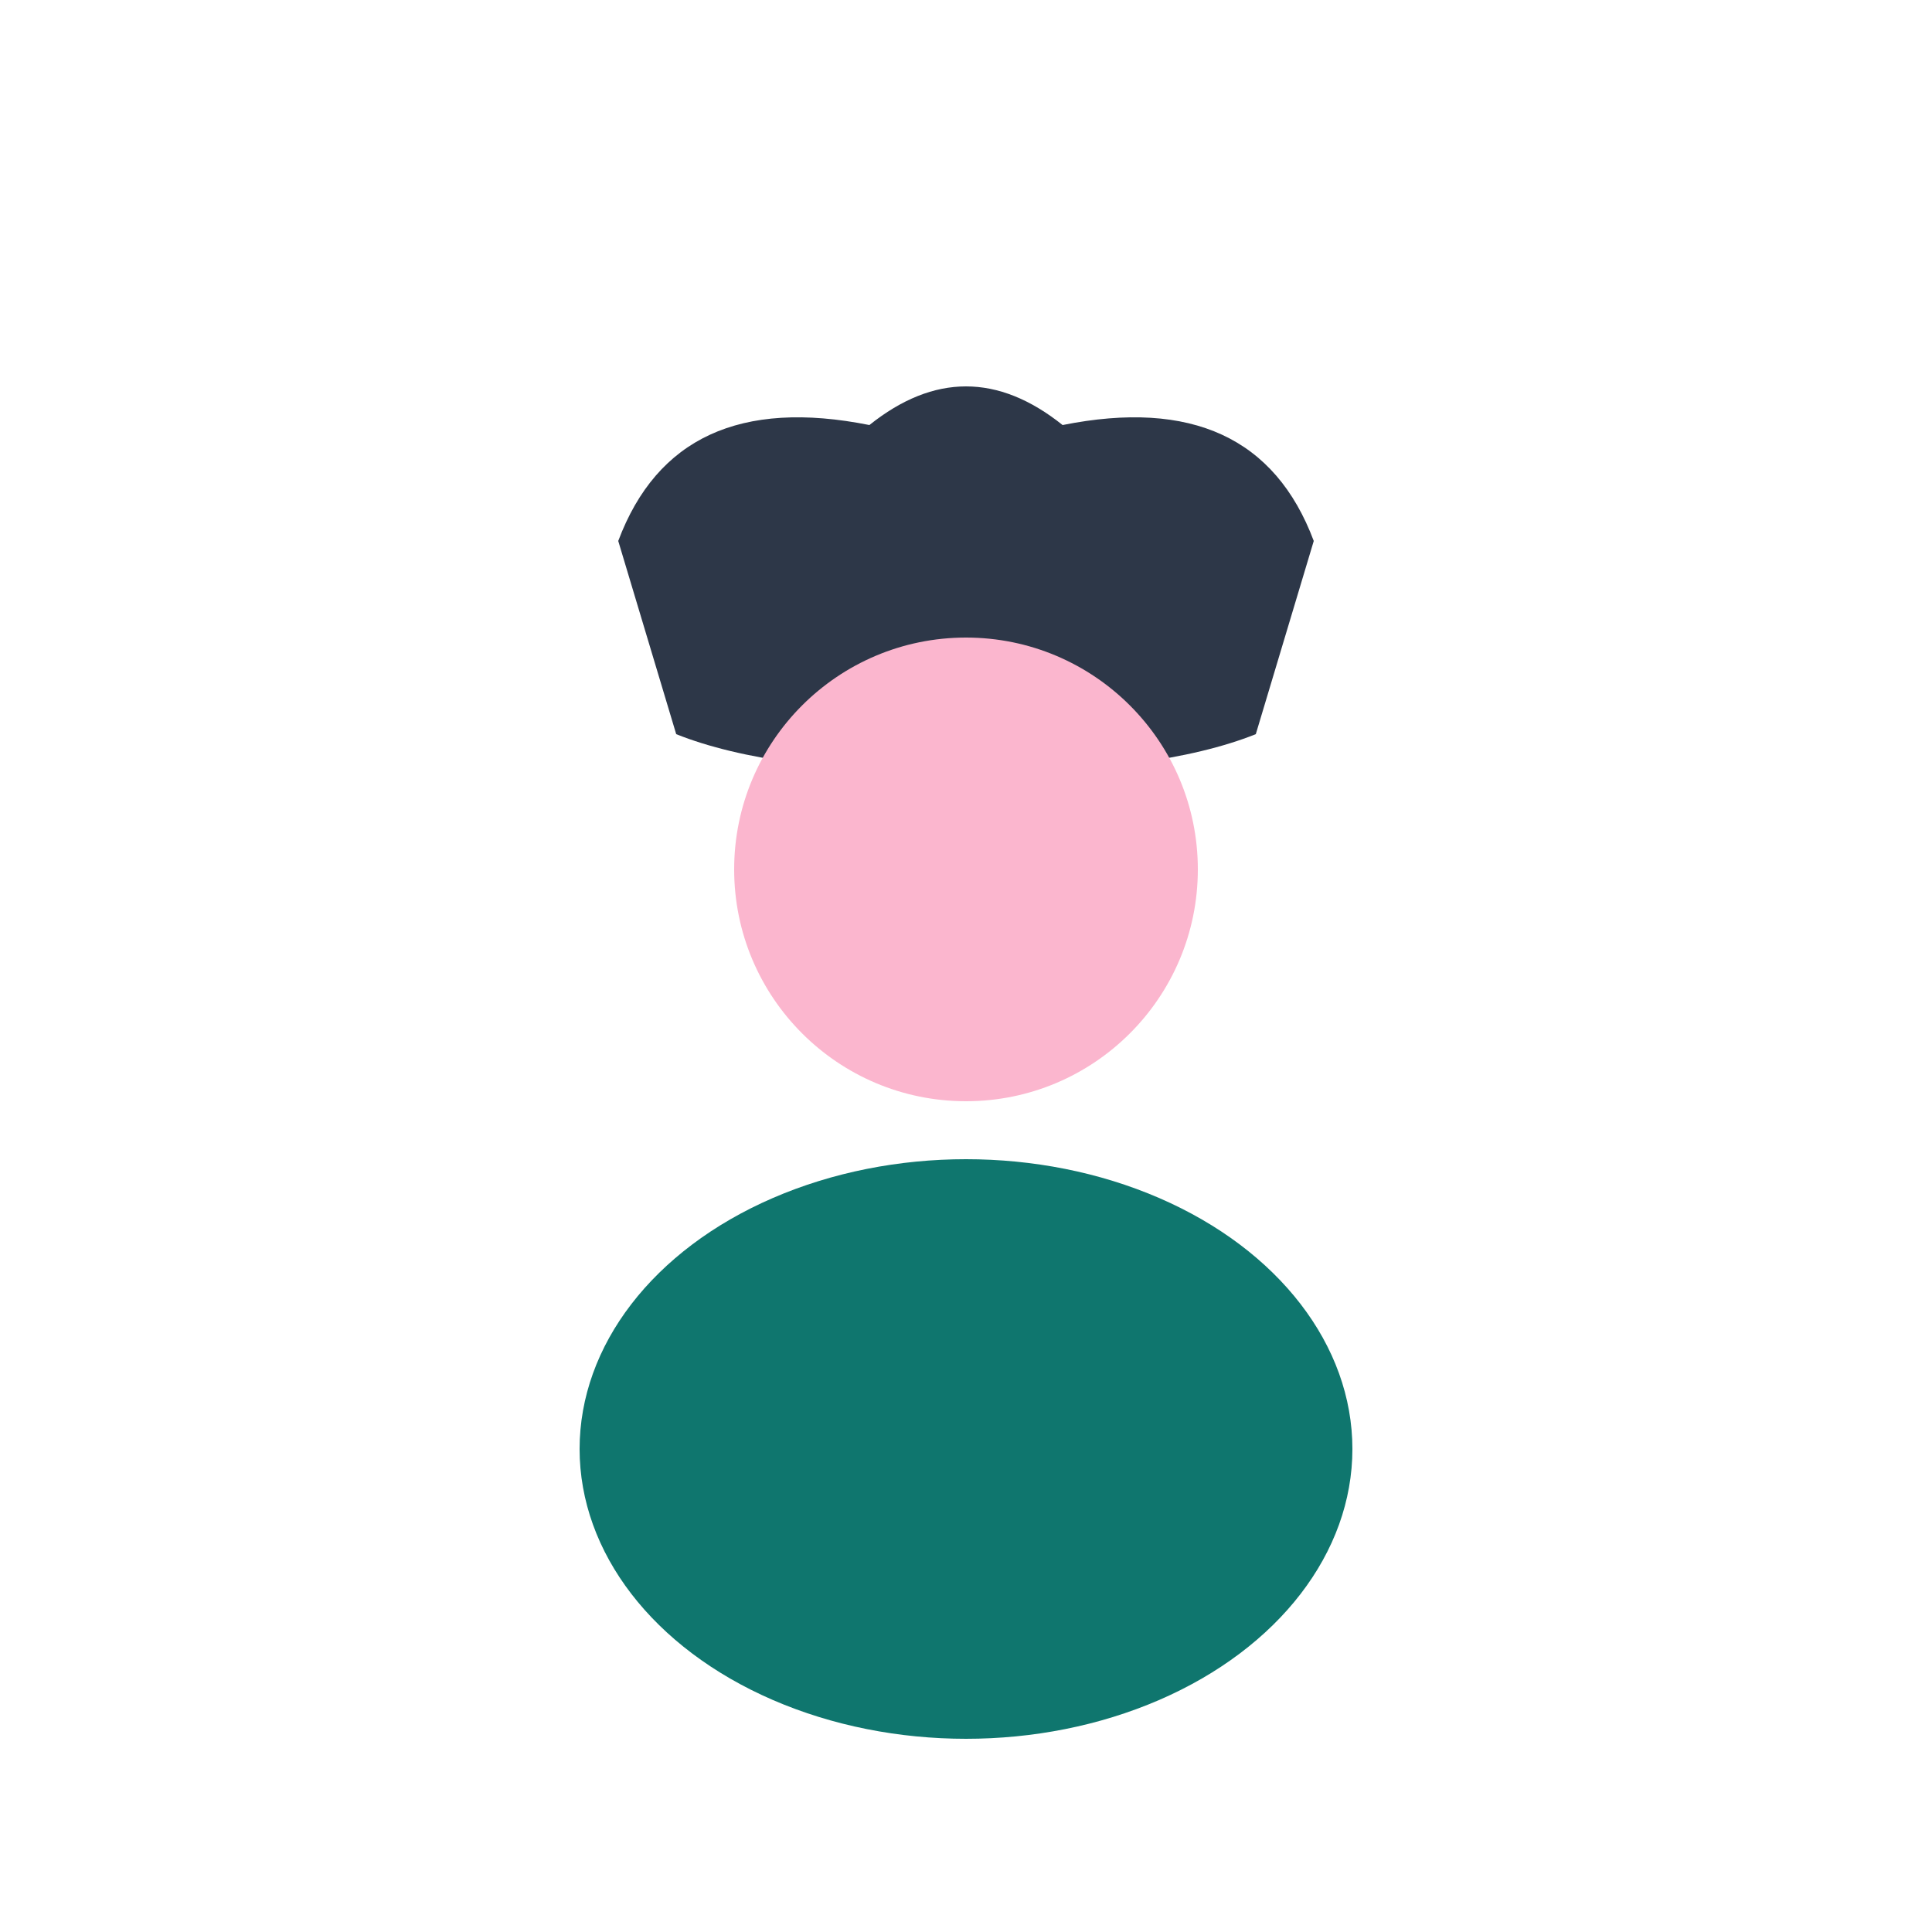
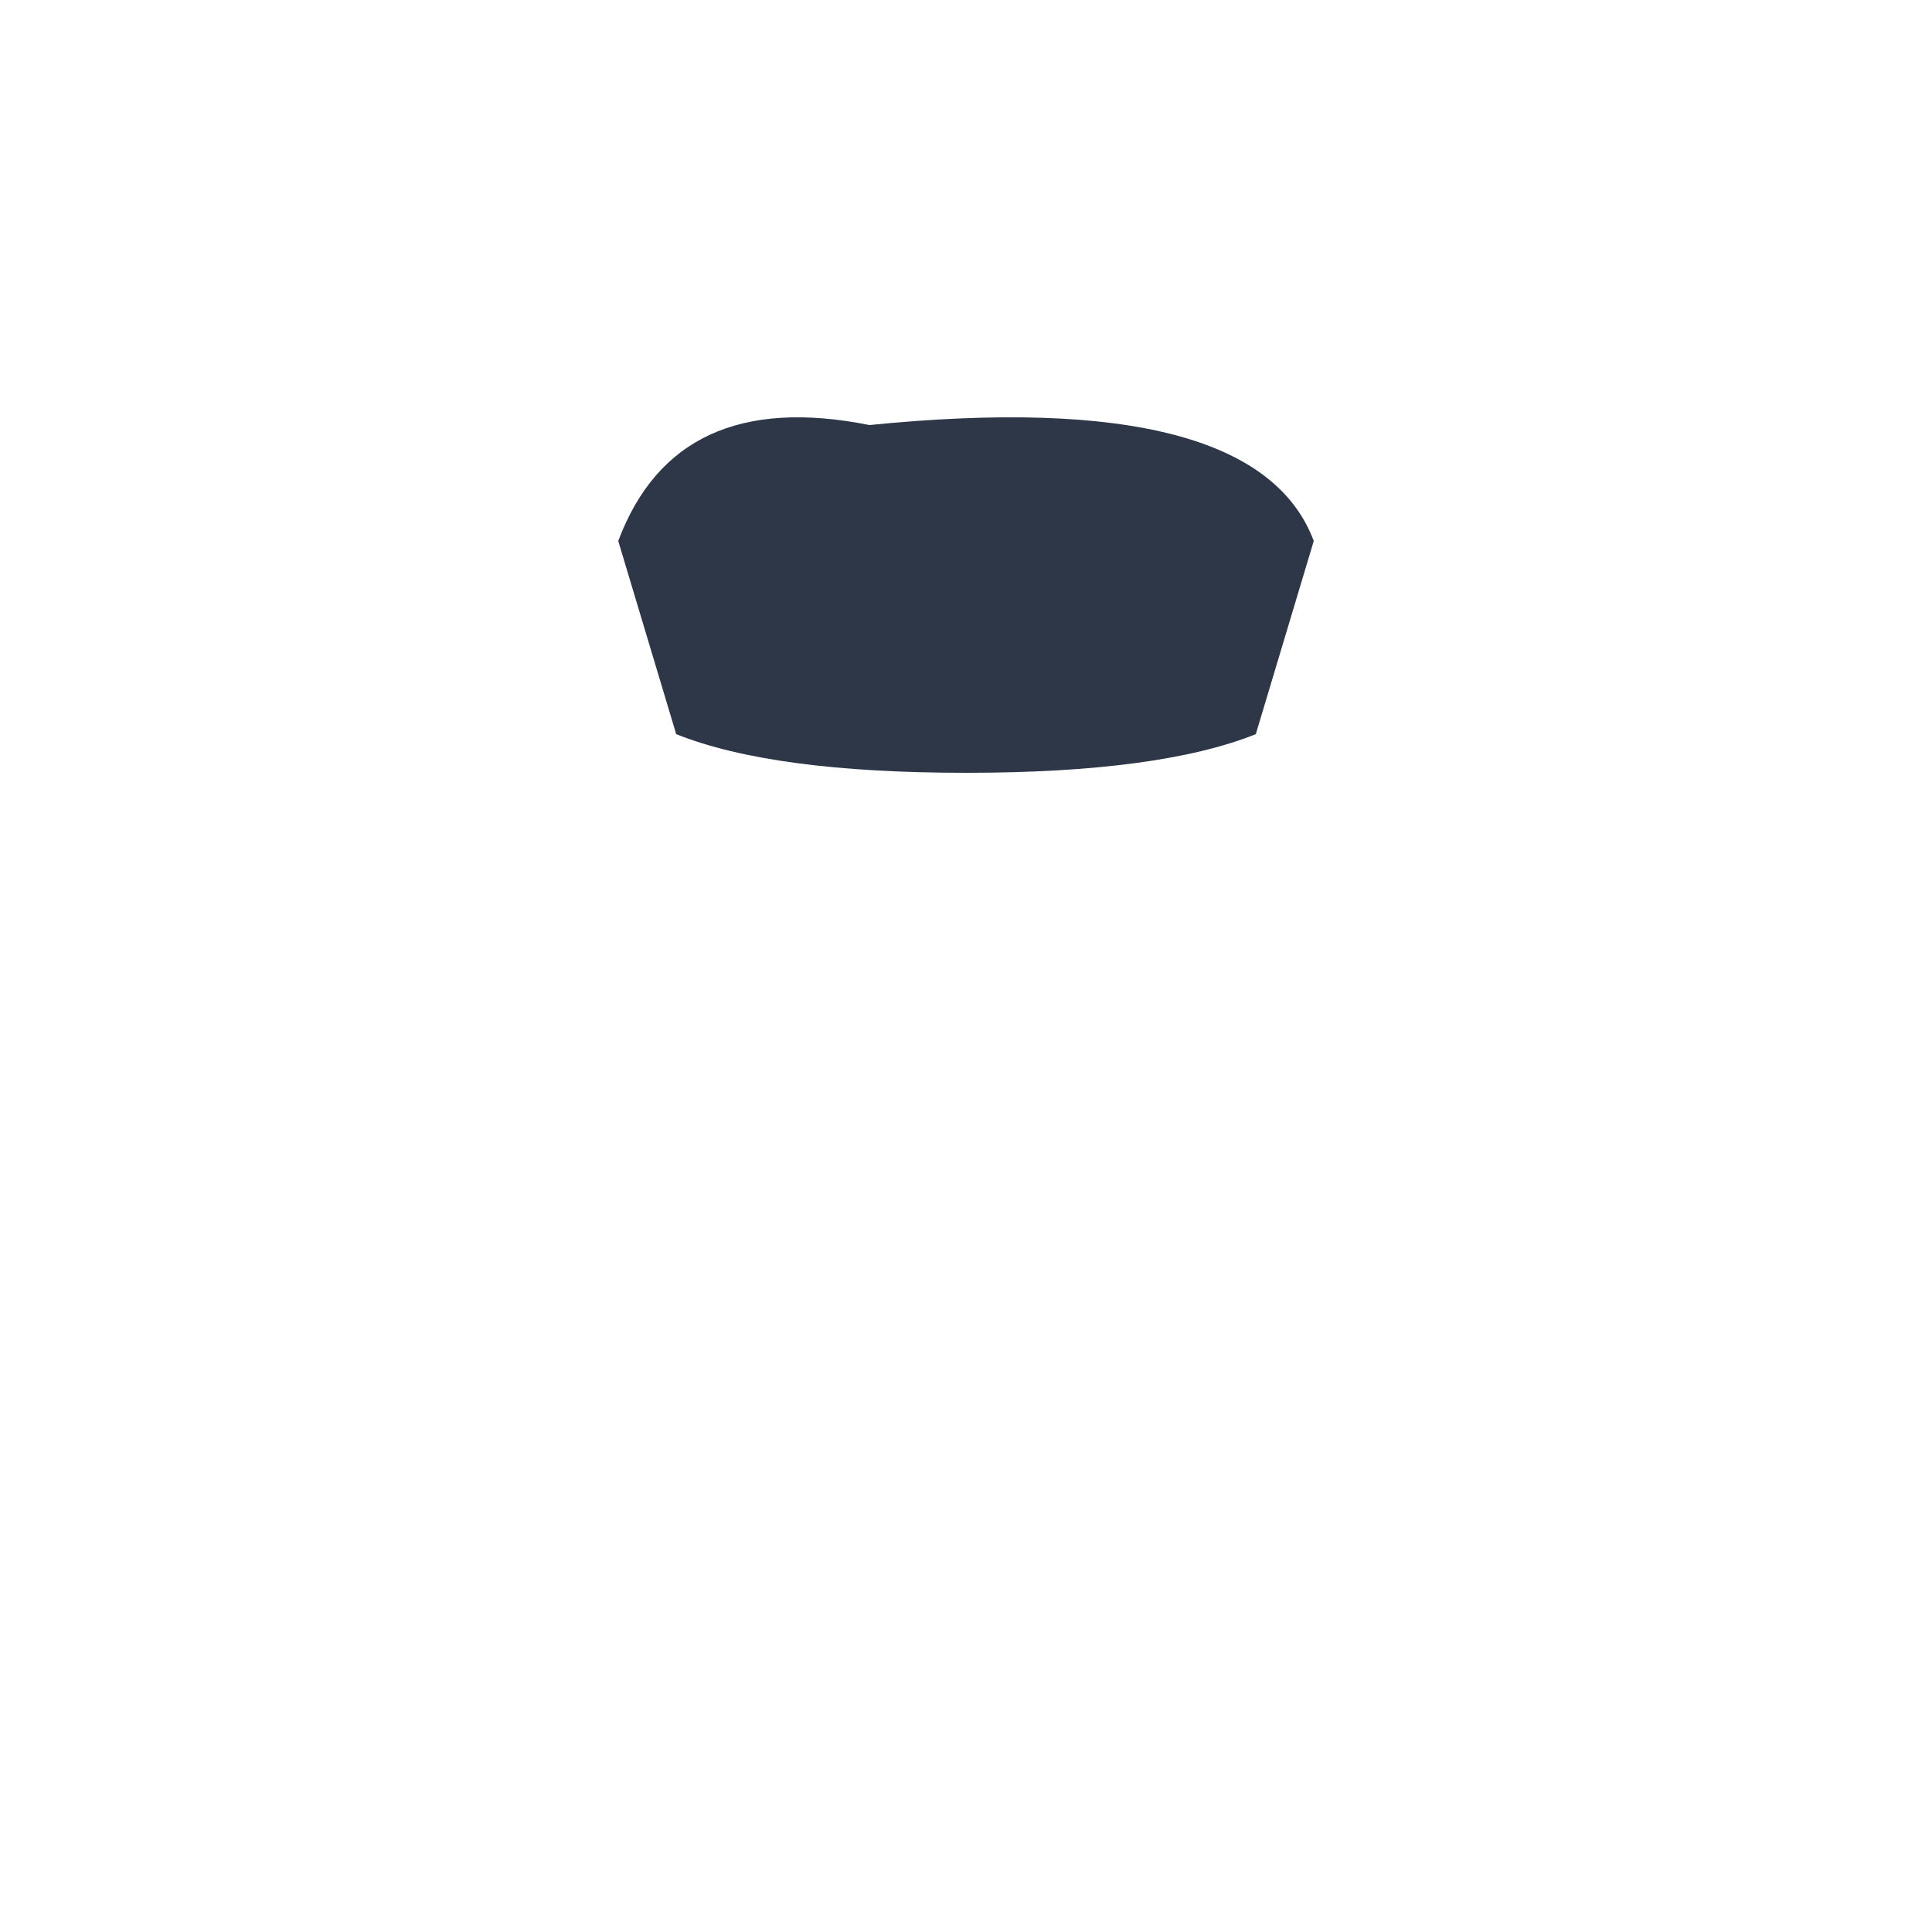
<svg xmlns="http://www.w3.org/2000/svg" width="60" height="60" viewBox="0 0 100 100" fill="none">
-   <path d="M32 28 Q35 20 45 22 Q50 18 55 22 Q65 20 68 28 L65 38 Q60 40 50 40 Q40 40 35 38 Z" fill="#2D3748" />
-   <circle cx="50" cy="45" r="12" fill="#FBB6CE" />
-   <ellipse cx="50" cy="75" rx="20" ry="15" fill="#0F766E" />
+   <path d="M32 28 Q35 20 45 22 Q65 20 68 28 L65 38 Q60 40 50 40 Q40 40 35 38 Z" fill="#2D3748" />
</svg>